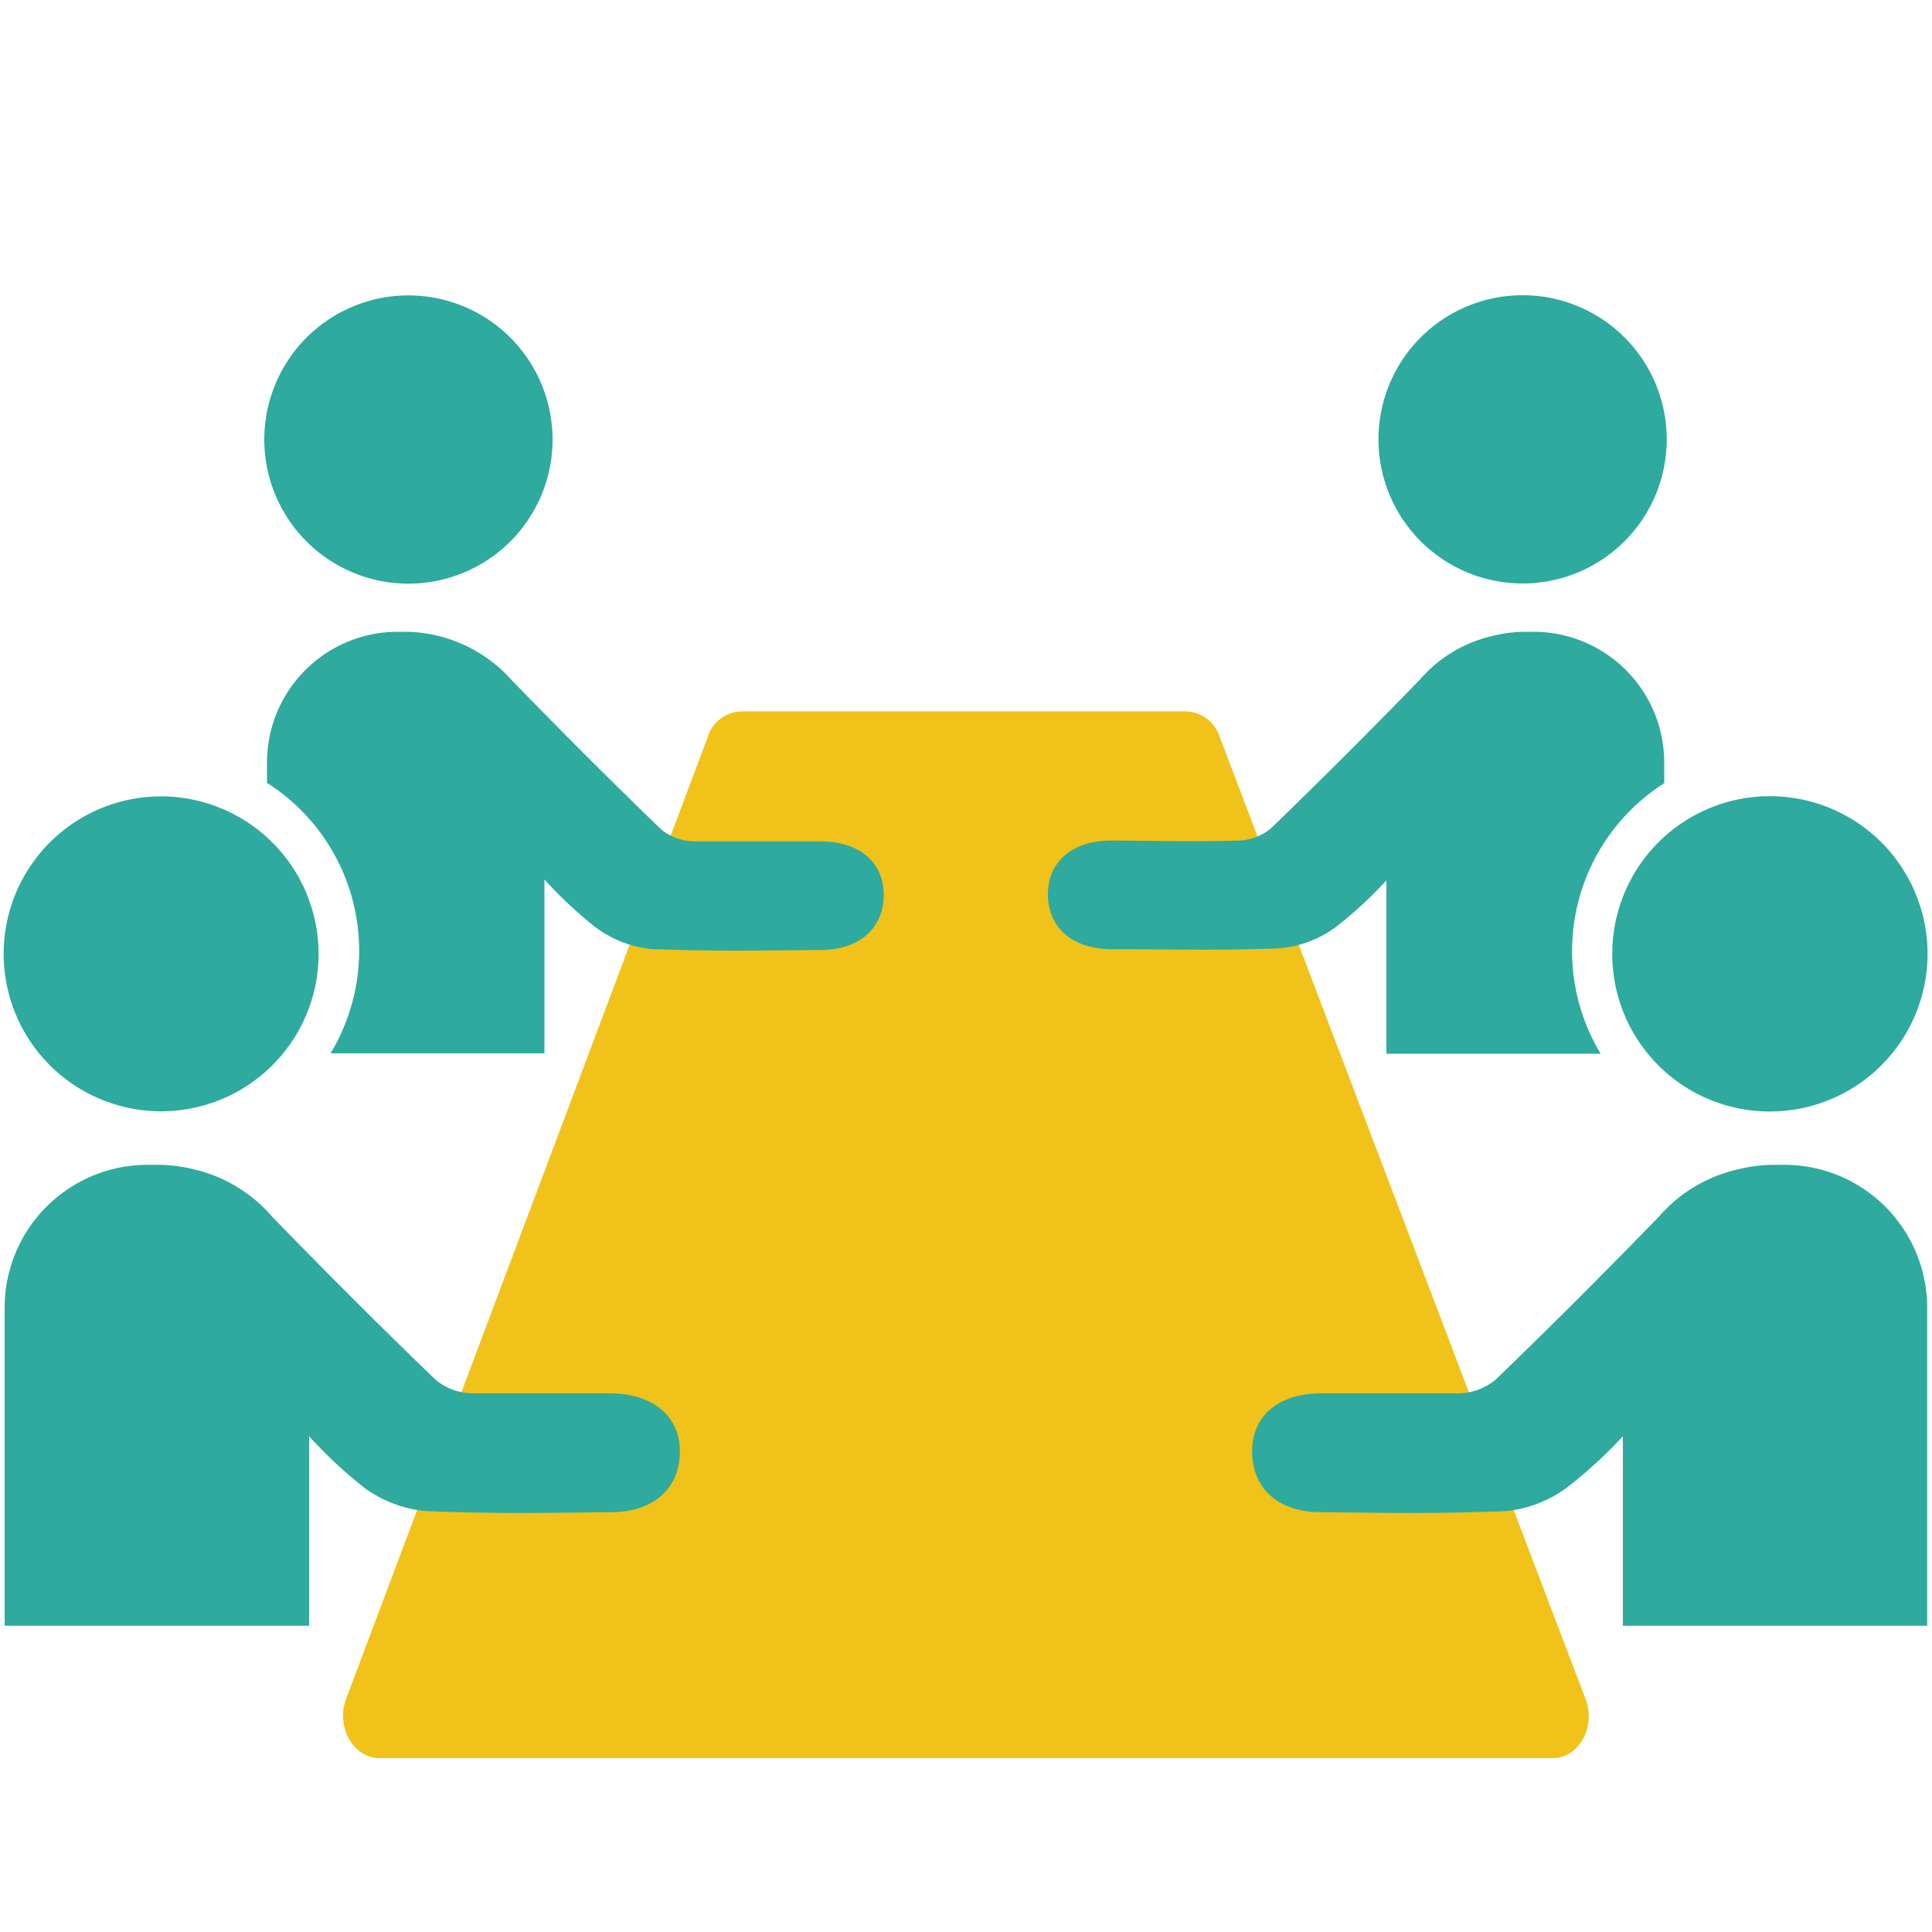
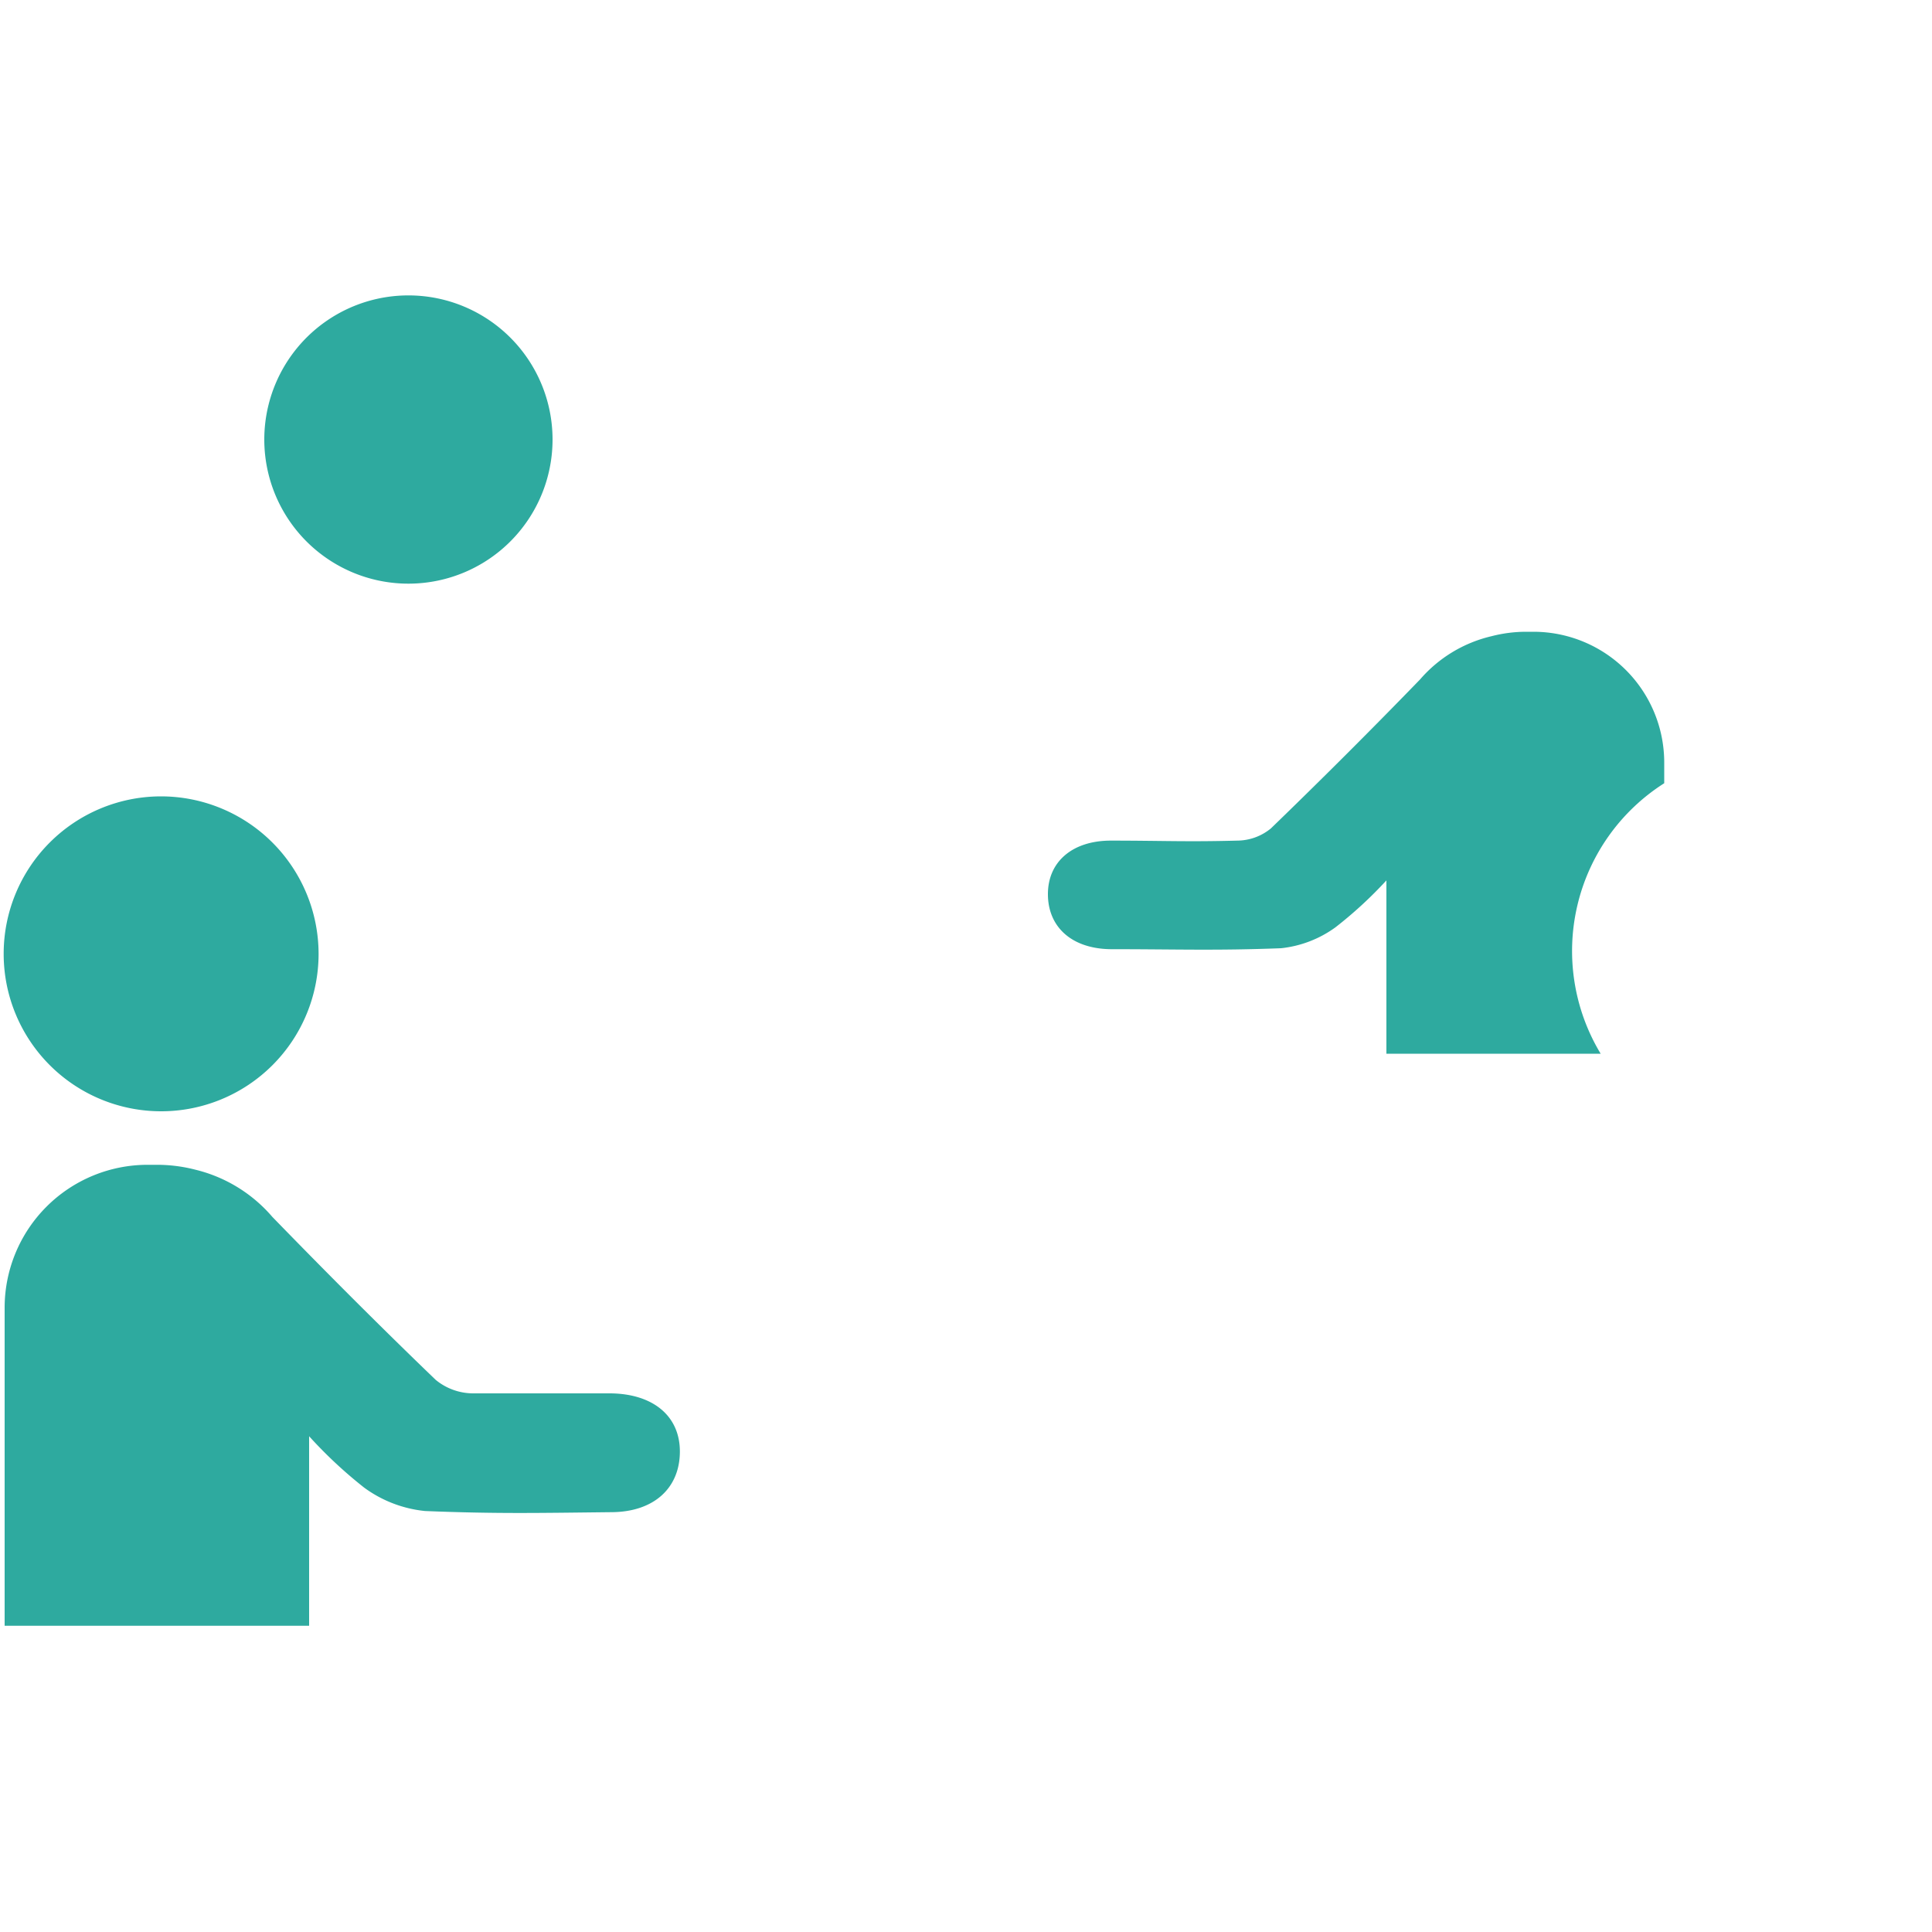
<svg xmlns="http://www.w3.org/2000/svg" width="100" height="100" viewBox="0 0 100 100">
-   <path d="M38.35,36.82H61.41a1.91,1.91,0,0,1,1.74,1.37L82.09,88c.51,1.45-.4,3-1.73,3H19.65c-1.34,0-2.25-1.57-1.76-3L36.61,38.21A1.9,1.9,0,0,1,38.35,36.82Z" fill="#f1c219" />
-   <path d="M71.35,22.74A7.46,7.46,0,1,1,78.8,30.2a7.46,7.46,0,0,1-7.45-7.46Zm0,0" fill="#2eaa9f" />
  <path d="M71.76,54.54H82.85a10.29,10.29,0,0,1,3.29-14V39.47a6.77,6.77,0,0,0-6.77-6.77H79a7.16,7.16,0,0,0-1.8.23,7,7,0,0,0-3.7,2.24q-3.79,3.91-7.72,7.71a2.77,2.77,0,0,1-1.75.63c-2.64.07-3.89,0-6.53,0-2,0-3.27,1.1-3.26,2.79s1.24,2.81,3.26,2.83c3.4,0,5.42.08,8.81-.05A5.84,5.84,0,0,0,69.12,48a21.54,21.54,0,0,0,2.64-2.43v9Z" fill="#2eaa9f" />
-   <path d="M83.45,49.37a8.16,8.16,0,1,1,8.16,8.16,8.15,8.15,0,0,1-8.16-8.16Zm0,0" fill="#2eaa9f" />
-   <path d="M68.35,72.12c2.88,0,4.26,0,7.14,0a3.06,3.06,0,0,0,1.91-.7c2.87-2.76,5.68-5.58,8.45-8.43a7.61,7.61,0,0,1,4.05-2.45,7.92,7.92,0,0,1,2-.25h.45a7.4,7.4,0,0,1,7.4,7.4V84.15H84V74.34A24,24,0,0,1,81.1,77,6.4,6.4,0,0,1,78,78.21c-3.71.15-5.91.1-9.63.06-2.21,0-3.54-1.23-3.56-3.1S66.14,72.14,68.35,72.12Z" fill="#2eaa9f" />
-   <path d="M28.6,22.74a7.46,7.46,0,1,1-7.45-7.45,7.46,7.46,0,0,1,7.45,7.45Zm0,0" fill="#2eaa9f" />
-   <path d="M42.48,43.55c-2.63,0-3.89,0-6.52,0a2.75,2.75,0,0,1-1.75-.63q-3.93-3.8-7.72-7.71A7.47,7.47,0,0,0,21,32.7h-.41a6.77,6.77,0,0,0-6.77,6.77v1.05a10.29,10.29,0,0,1,3.29,14H28.18v-9A21.62,21.62,0,0,0,30.83,48a5.84,5.84,0,0,0,2.85,1.12c3.39.13,5.41.08,8.8.05,2,0,3.25-1.13,3.26-2.83S44.5,43.56,42.48,43.55Z" fill="#2eaa9f" />
+   <path d="M28.6,22.74a7.46,7.46,0,1,1-7.45-7.45,7.46,7.46,0,0,1,7.45,7.45Z" fill="#2eaa9f" />
  <path d="M16.49,49.37a8.15,8.15,0,1,1-8.15-8.15,8.16,8.16,0,0,1,8.15,8.15Zm0,0" fill="#2eaa9f" />
  <path d="M31.59,72.12c-2.88,0-4.25,0-7.13,0a3.06,3.06,0,0,1-1.91-.7c-2.87-2.76-5.68-5.58-8.45-8.43a7.61,7.61,0,0,0-4-2.45,7.92,7.92,0,0,0-2-.25H7.64a7.4,7.4,0,0,0-7.4,7.4V84.15H16V74.34A23.28,23.28,0,0,0,18.85,77,6.4,6.4,0,0,0,22,78.21c3.71.15,5.91.1,9.62.06,2.21,0,3.55-1.23,3.57-3.1S33.81,72.14,31.59,72.12Z" fill="#2eaa9f" />
</svg>